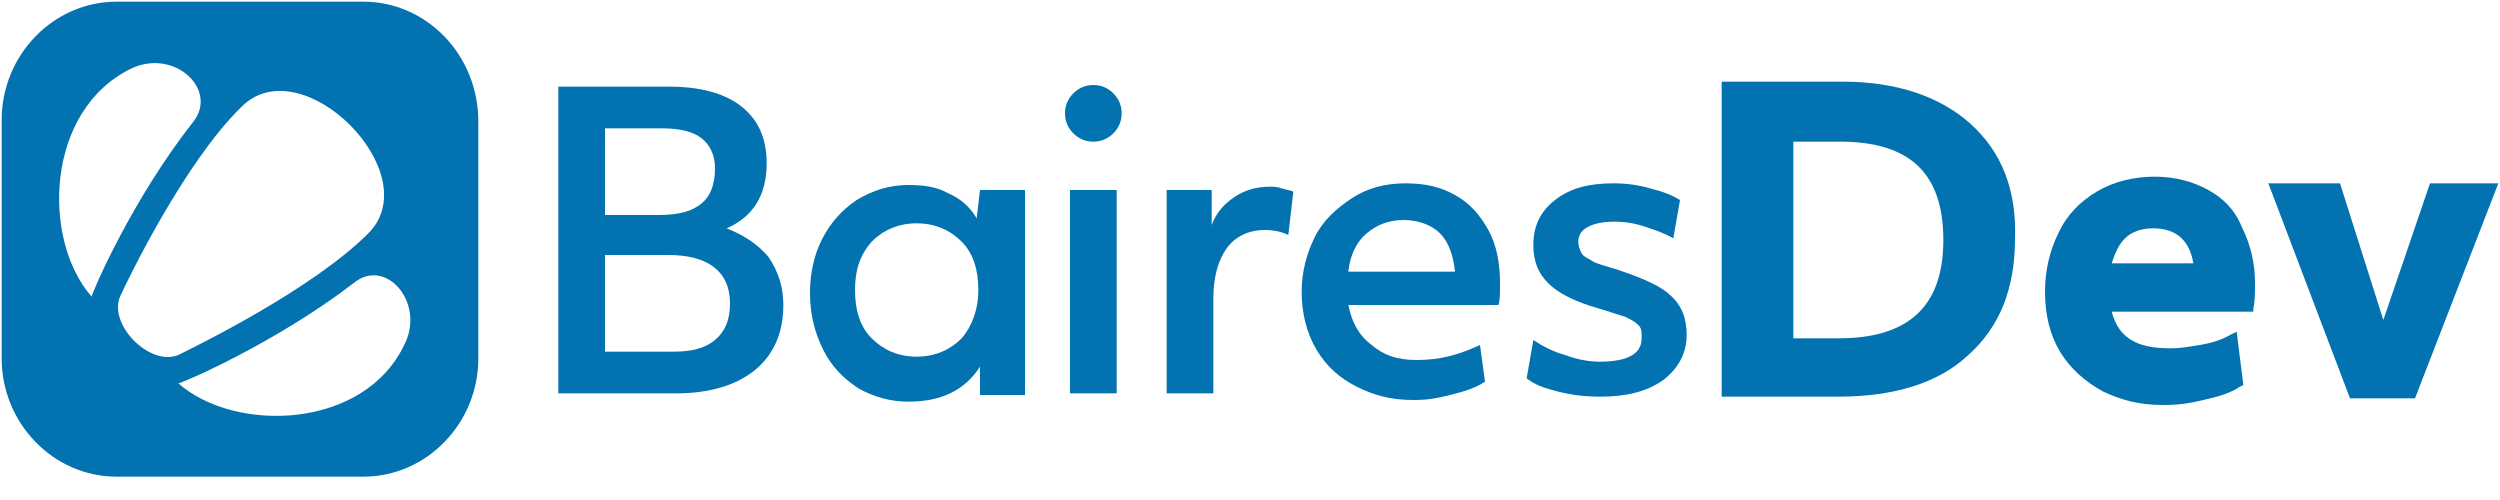
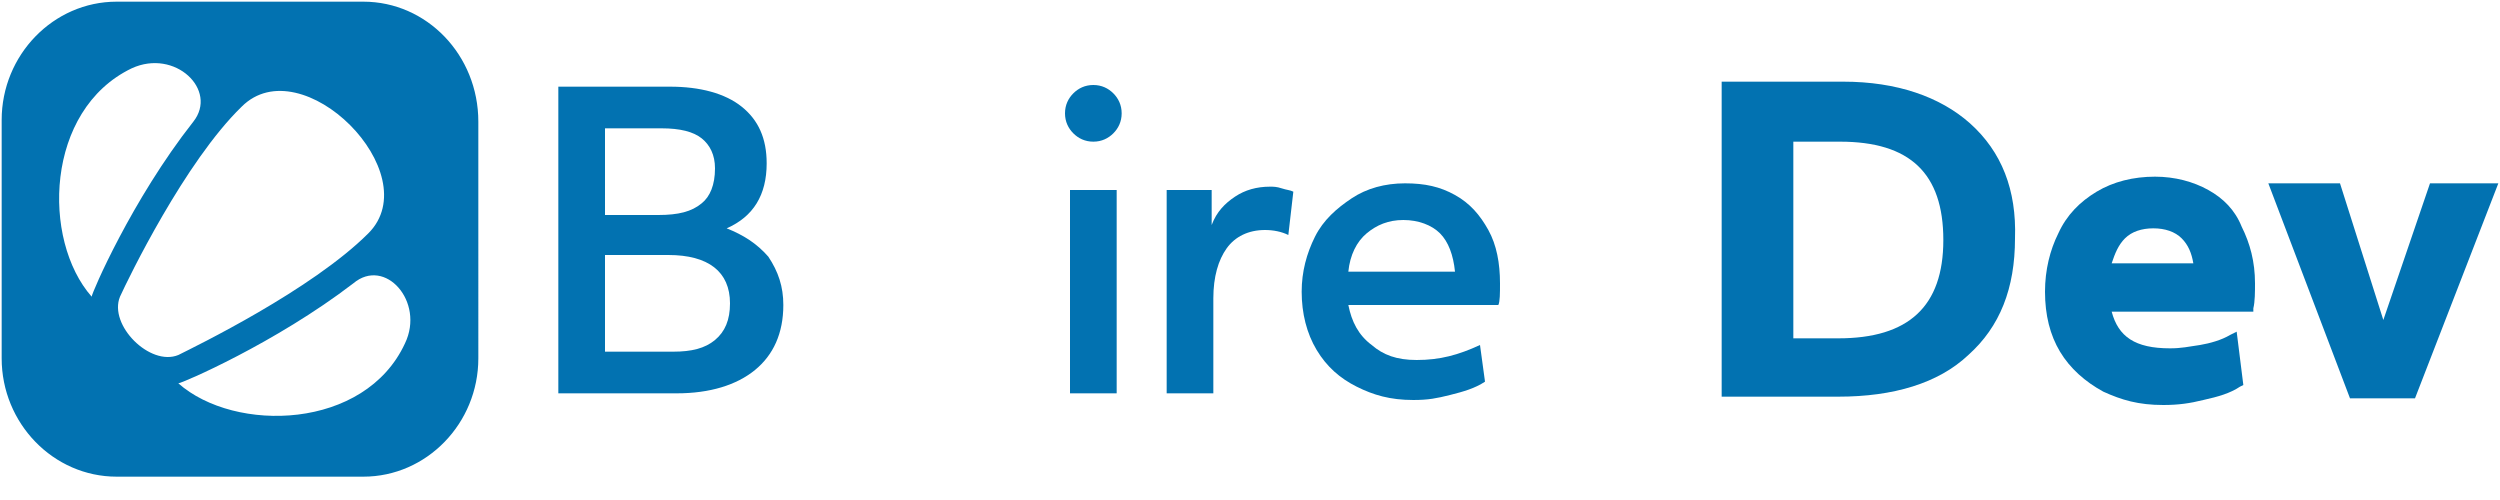
<svg xmlns="http://www.w3.org/2000/svg" version="1.1" id="Capa_1" x="0px" y="0px" viewBox="0 0 150 30" style="enable-background:new 0 0 150 30;" xml:space="preserve">
  <style type="text/css">
	.st0{fill:#0272B1;}
</style>
  <g>
    <path class="st0" d="M21.8,0.1H7c-3.8,0-6.9,3.2-6.9,7.1v14.3c0,3.9,3.1,7.1,6.9,7.1h14.8c3.8,0,6.9-3.2,6.9-7.1V7.3   C28.7,3.3,25.6,0.1,21.8,0.1 M5.5,17.8c-3-3.4-2.8-11.2,2.4-13.7c2.6-1.2,5.2,1.3,3.7,3.2C7.9,12,5.5,17.6,5.5,17.8 M7.2,17.8   c0.5-1.1,3.9-8.1,7.3-11.4c3.6-3.6,11.2,4,7.6,7.6c-3.4,3.4-10.4,6.8-11.4,7.3C9,22,6.5,19.5,7.2,17.8 M24.3,20.6   C21.9,25.8,14.1,26,10.7,23c0.2,0,5.8-2.4,10.5-6C23.1,15.4,25.5,18.1,24.3,20.6" />
    <path class="st0" d="M43.6,13.7c1.6-0.7,2.4-2,2.4-3.9c0-1.5-0.5-2.6-1.5-3.4S42,5.2,40.2,5.2h-6.7v18.4h7.1c2,0,3.6-0.5,4.7-1.4   c1.1-0.9,1.7-2.2,1.7-3.9c0-1.1-0.3-2-0.9-2.9C45.4,14.6,44.6,14.1,43.6,13.7 M36.3,7.7h3.4c1.1,0,1.9,0.2,2.4,0.6   c0.5,0.4,0.8,1,0.8,1.8c0,1-0.3,1.7-0.8,2.1c-0.6,0.5-1.4,0.7-2.6,0.7h-3.2V7.7z M42.9,20.4c-0.6,0.5-1.4,0.7-2.5,0.7h-4.1v-5.8   h3.8c2.4,0,3.7,1,3.7,2.9C43.8,19.2,43.5,19.9,42.9,20.4" />
-     <path class="st0" d="M58.6,13.1c-0.4-0.7-1-1.2-1.7-1.5c-0.7-0.4-1.5-0.5-2.4-0.5c-1.1,0-2.1,0.3-3.1,0.9c-0.9,0.6-1.6,1.4-2.1,2.4   c-0.5,1-0.7,2.1-0.7,3.2c0,1.3,0.3,2.4,0.8,3.4c0.5,1,1.2,1.7,2.1,2.3c0.9,0.5,1.9,0.8,3,0.8c2,0,3.4-0.7,4.3-2.1l0,1.7h2.7V11.4   h-2.7L58.6,13.1z M57.7,20.3c-0.7,0.7-1.6,1.1-2.7,1.1c-1.1,0-2-0.4-2.7-1.1c-0.7-0.7-1-1.7-1-2.9s0.3-2.1,1-2.9   c0.7-0.7,1.6-1.1,2.7-1.1c1.1,0,2,0.4,2.7,1.1c0.7,0.7,1,1.7,1,2.9S58.3,19.6,57.7,20.3" />
    <rect x="64.2" y="11.4" class="st0" width="2.8" height="12.2" />
    <path class="st0" d="M65.6,5.1c-0.5,0-0.9,0.2-1.2,0.5c-0.3,0.3-0.5,0.7-0.5,1.2c0,0.5,0.2,0.9,0.5,1.2c0.3,0.3,0.7,0.5,1.2,0.5   c0.5,0,0.9-0.2,1.2-0.5c0.3-0.3,0.5-0.7,0.5-1.2c0-0.5-0.2-0.9-0.5-1.2C66.5,5.3,66.1,5.1,65.6,5.1" />
    <path class="st0" d="M76.2,11.2c-0.8,0-1.5,0.2-2.1,0.6c-0.6,0.4-1.1,0.9-1.4,1.7l0-2.1H70v12.2h2.8v-5.7c0-1.3,0.3-2.3,0.8-3   c0.5-0.7,1.3-1.1,2.3-1.1c0.5,0,1,0.1,1.4,0.3l0.3-2.6c-0.2-0.1-0.4-0.1-0.7-0.2C76.6,11.2,76.4,11.2,76.2,11.2" />
    <path class="st0" d="M87.3,11.7c-0.9-0.5-1.8-0.7-3-0.7c-1.2,0-2.3,0.3-3.2,0.9c-0.9,0.6-1.7,1.3-2.2,2.3c-0.5,1-0.8,2.1-0.8,3.3   c0,1.3,0.3,2.5,0.9,3.5c0.6,1,1.4,1.7,2.4,2.2c1,0.5,2,0.8,3.4,0.8c0.9,0,1.4-0.1,2.2-0.3c0.8-0.2,1.5-0.4,2.1-0.8l-0.3-2.2   c-1.3,0.6-2.4,0.9-3.8,0.9c-1.2,0-2-0.3-2.7-0.9c-0.8-0.6-1.2-1.4-1.4-2.4h9C90,18.1,90,17.6,90,17c0-1.2-0.2-2.3-0.7-3.2   C88.8,12.9,88.2,12.2,87.3,11.7 M80.9,16.3c0.1-1,0.5-1.8,1.1-2.3c0.6-0.5,1.3-0.8,2.2-0.8c0.9,0,1.7,0.3,2.2,0.8   c0.5,0.5,0.8,1.3,0.9,2.3H80.9z" />
-     <path class="st0" d="M97.1,16.2c-0.6-0.2-1.1-0.3-1.5-0.5c-0.3-0.2-0.6-0.3-0.7-0.5c-0.1-0.2-0.2-0.4-0.2-0.7   c0-0.4,0.2-0.7,0.6-0.9c0.4-0.2,0.9-0.3,1.6-0.3c0.6,0,1.2,0.1,1.8,0.3c0.6,0.2,1.2,0.4,1.7,0.7l0.4-2.3c-0.5-0.3-1-0.5-1.8-0.7   c-0.7-0.2-1.4-0.3-2.2-0.3c-1.5,0-2.6,0.3-3.5,1c-0.9,0.7-1.3,1.6-1.3,2.7c0,1,0.3,1.7,0.9,2.3c0.6,0.6,1.6,1.1,3,1.5   c0.7,0.2,1.2,0.4,1.6,0.5c0.4,0.2,0.6,0.3,0.8,0.5c0.2,0.2,0.2,0.4,0.2,0.8c0,0.9-0.8,1.4-2.5,1.4c-0.6,0-1.3-0.1-2.1-0.4   c-0.7-0.2-1.3-0.5-1.9-0.9l-0.4,2.3c0.5,0.4,1.1,0.6,1.9,0.8c0.8,0.2,1.6,0.3,2.5,0.3c1.6,0,2.8-0.3,3.8-1c0.9-0.7,1.4-1.6,1.4-2.7   c0-1-0.3-1.8-1-2.4C99.7,17.2,98.6,16.7,97.1,16.2" />
    <path class="st0" d="M118.2,7.4c-1.8-1.6-4.4-2.5-7.6-2.5h-7.3v18.9h7c3.3,0,6-0.8,7.8-2.5c1.9-1.7,2.8-4,2.8-7   C121,11.4,120.1,9.1,118.2,7.4 M116.6,14.4c0,4-2.1,5.9-6.3,5.9h-2.7V8.5h2.8C114.6,8.5,116.6,10.4,116.6,14.4" />
    <path class="st0" d="M132.5,11.4c-0.9-0.5-2-0.8-3.2-0.8c-1.3,0-2.5,0.3-3.5,0.9c-1,0.6-1.8,1.4-2.3,2.5c-0.5,1-0.8,2.2-0.8,3.5   c0,1.4,0.3,2.6,0.9,3.6c0.6,1,1.5,1.8,2.6,2.4c1.1,0.5,2.1,0.8,3.6,0.8c0.9,0,1.6-0.1,2.4-0.3c0.9-0.2,1.6-0.4,2.2-0.8l0.2-0.1   l-0.4-3.2l-0.4,0.2c-0.5,0.3-1.2,0.5-1.8,0.6c-0.7,0.1-1.1,0.2-1.8,0.2c-2.1,0-3.1-0.7-3.5-2.2h8.5l0-0.2c0.1-0.4,0.1-1,0.1-1.5   c0-1.3-0.3-2.4-0.8-3.4C134.1,12.6,133.4,11.9,132.5,11.4 M131.6,15.8h-4.9c0.2-0.6,0.4-1.1,0.8-1.5c0.4-0.4,1-0.6,1.7-0.6   c0.7,0,1.3,0.2,1.7,0.6C131.3,14.7,131.5,15.2,131.6,15.8" />
    <polygon class="st0" points="145.8,11 143,19.2 140.4,11 136.1,11 141,23.9 144.9,23.9 149.9,11  " />
  </g>
</svg>